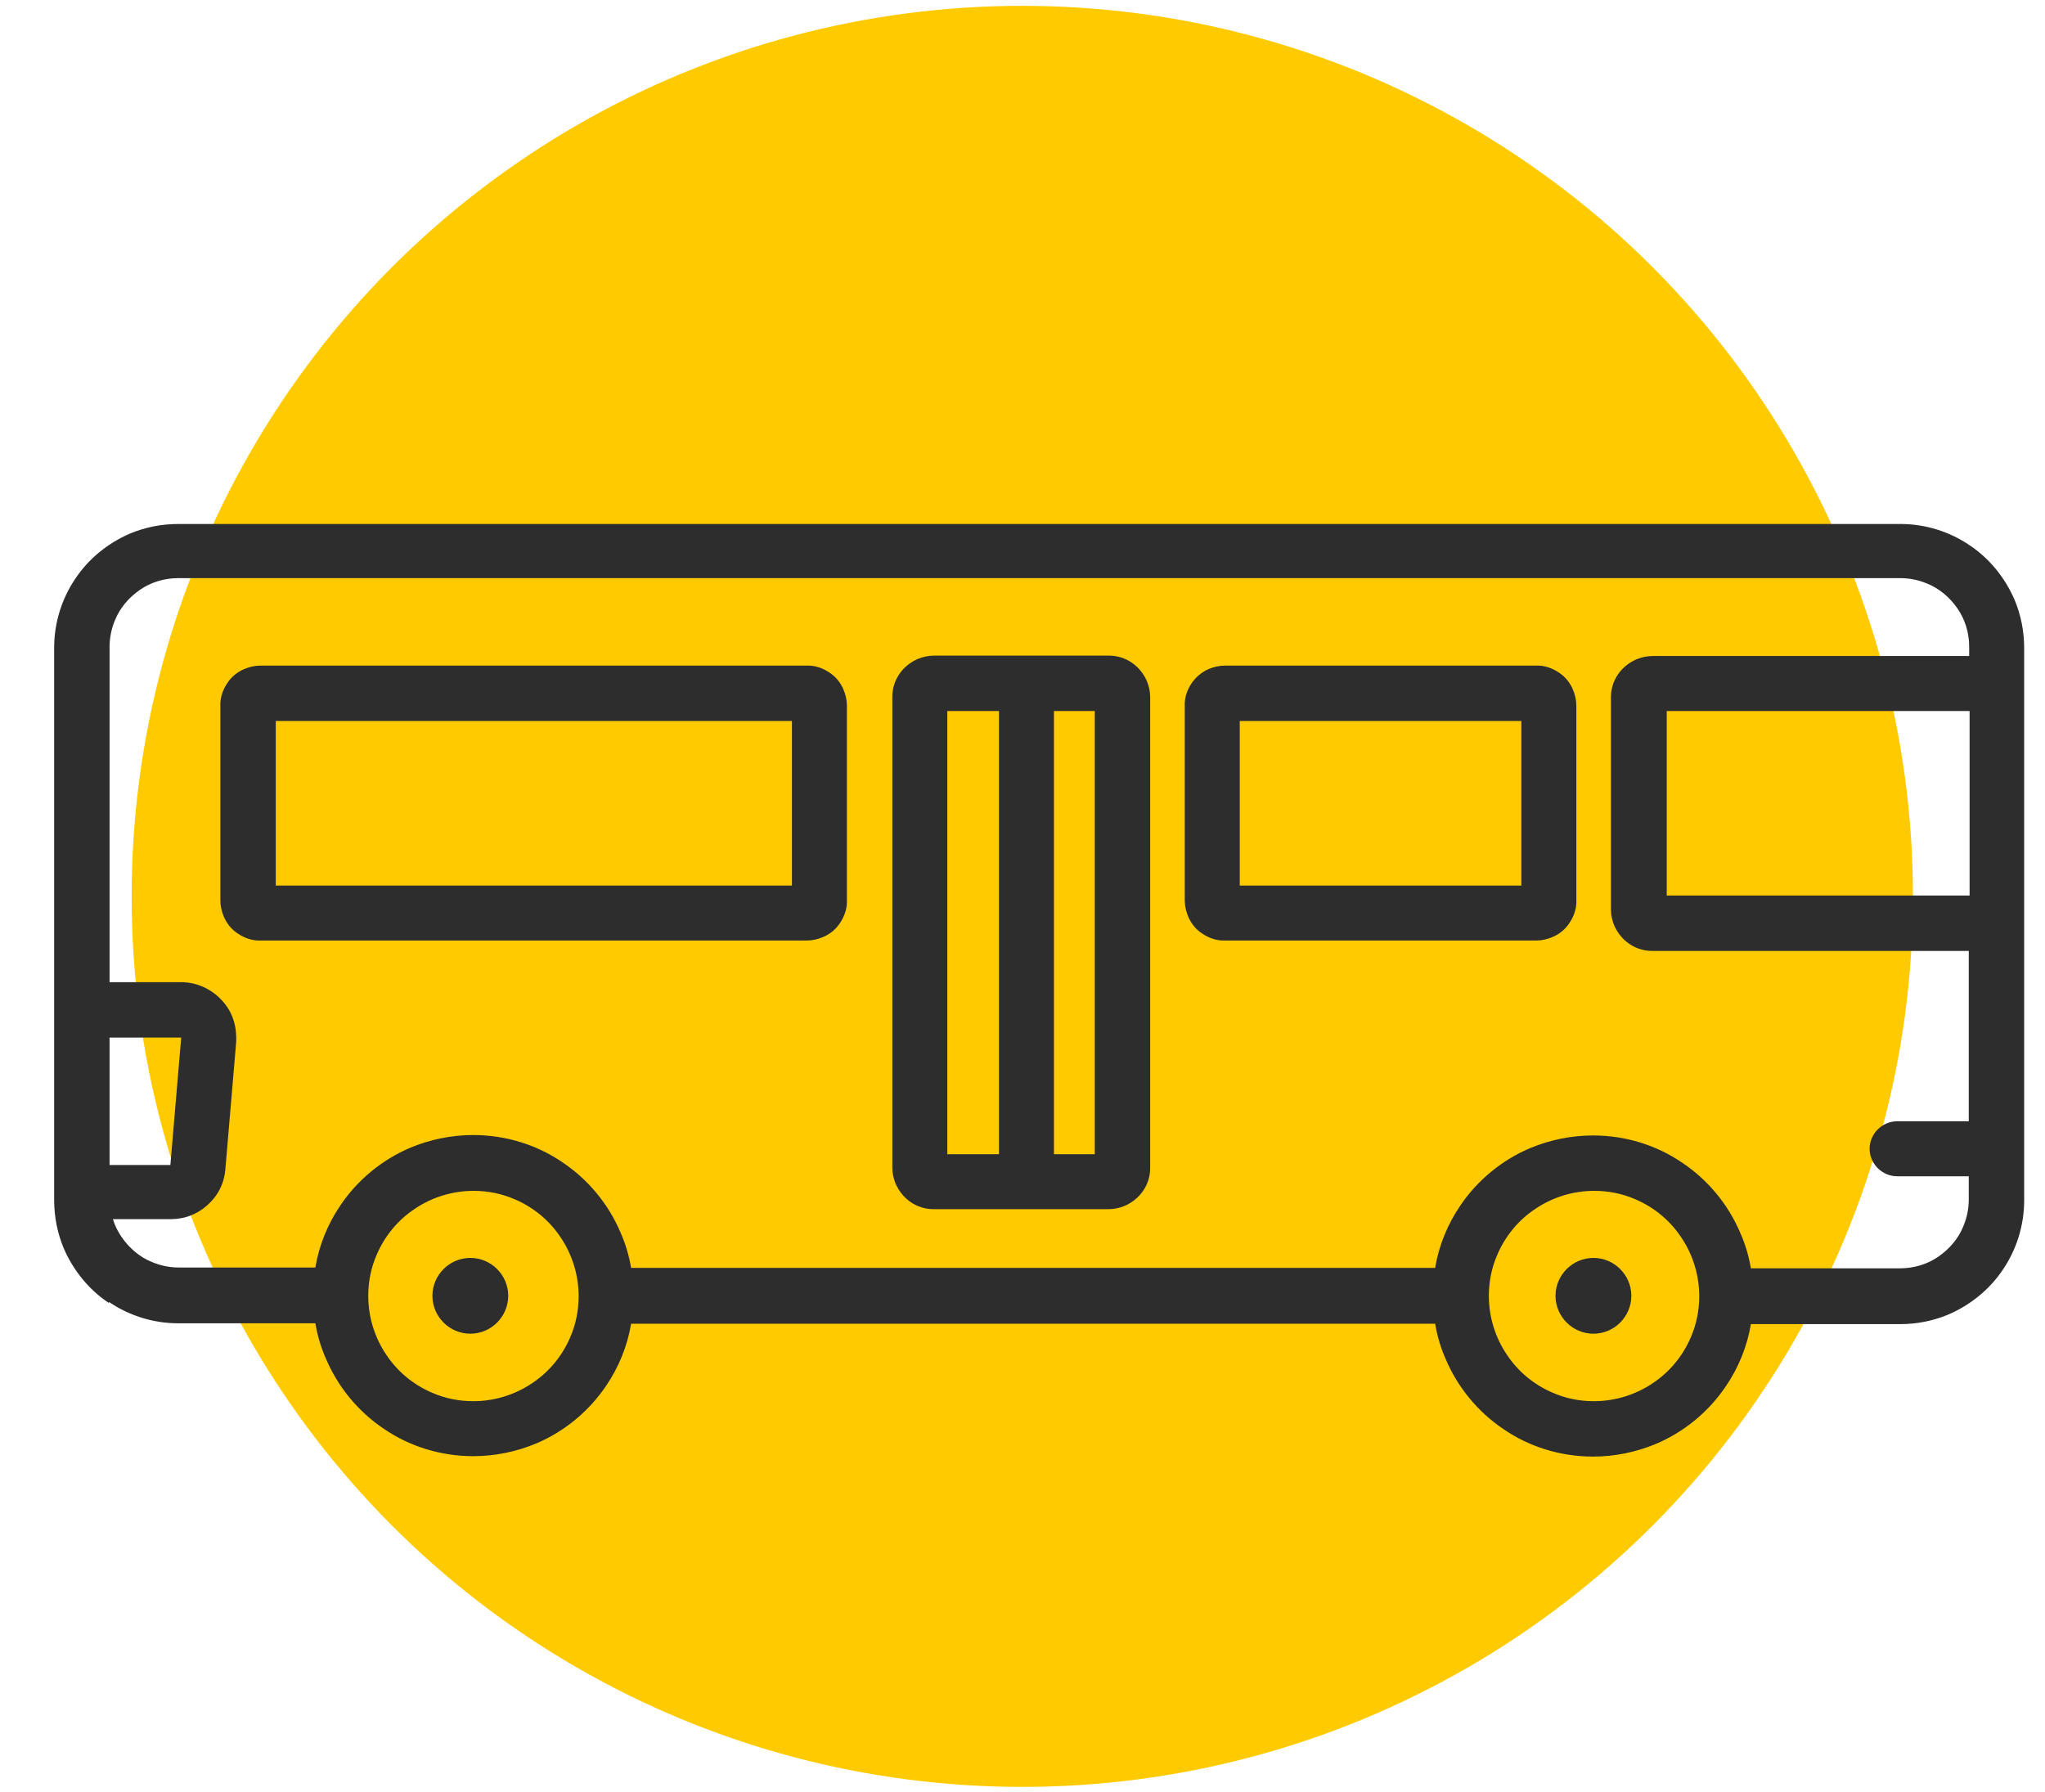
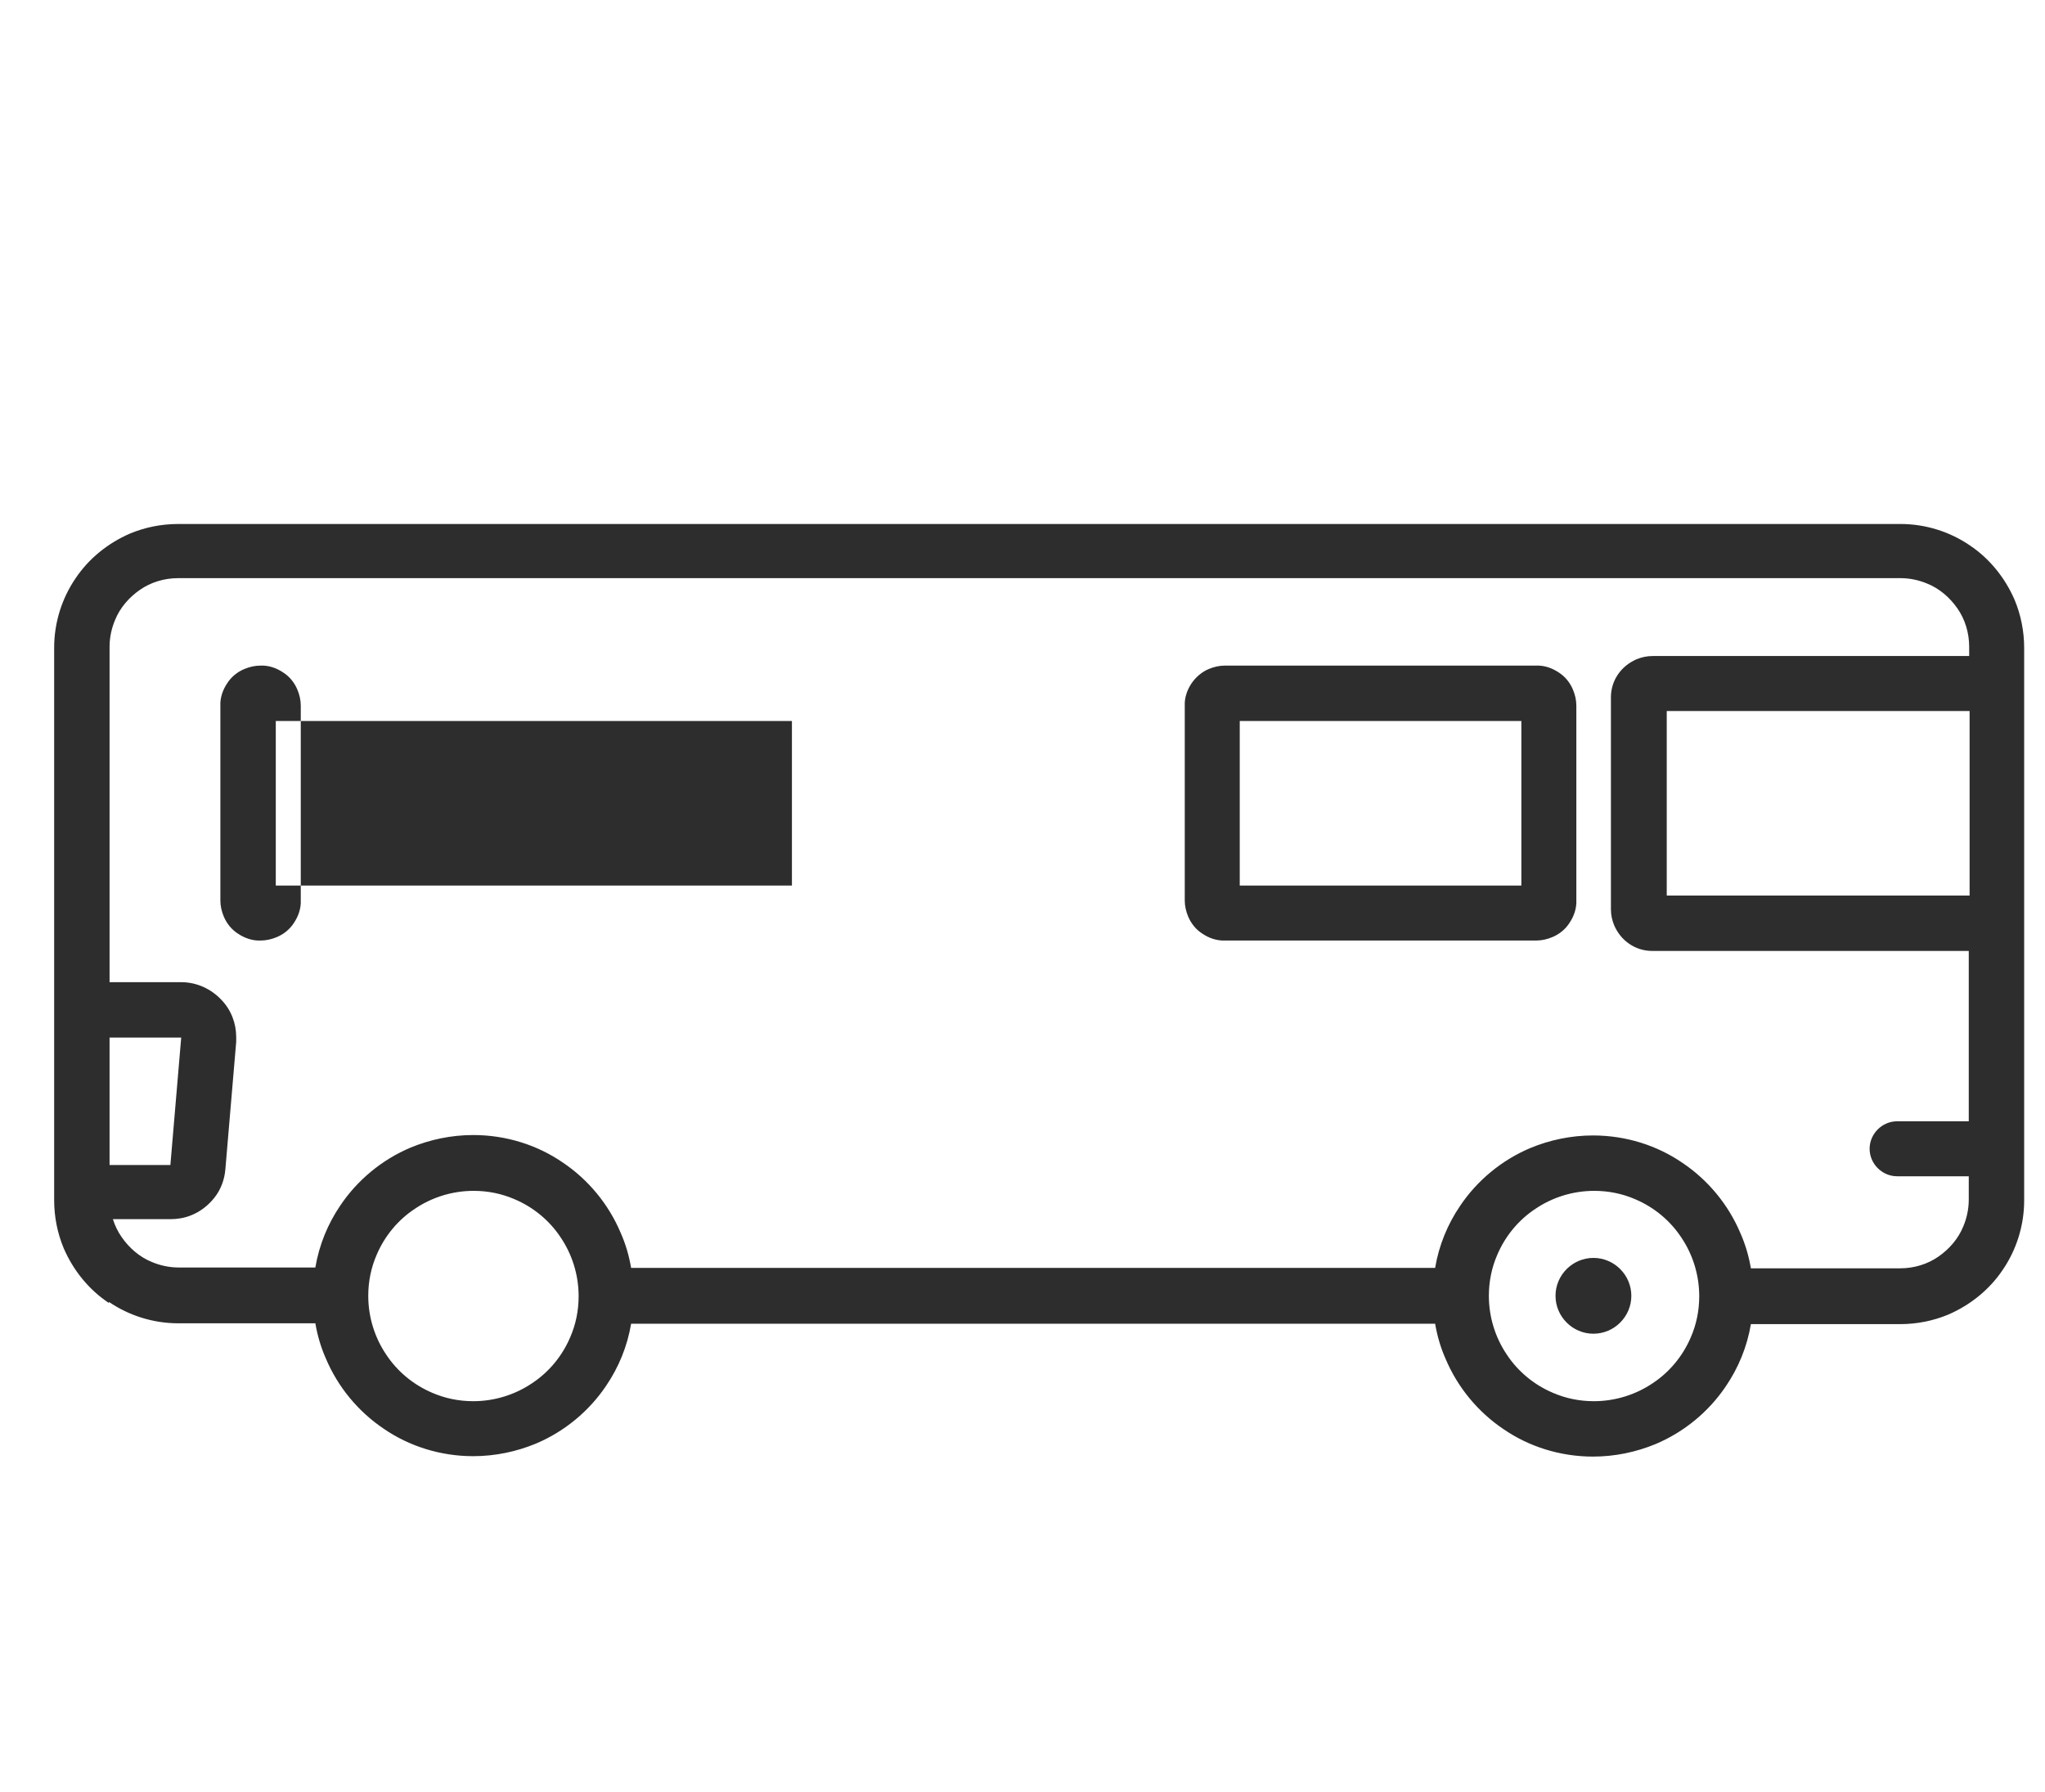
<svg xmlns="http://www.w3.org/2000/svg" id="Ebene_2" version="1.1" viewBox="0 0 490.9 430.3">
  <defs>
    <style>
      .st0 {
        fill: #2d2d2d;
      }

      .st1 {
        fill: #ffcb00;
      }
    </style>
  </defs>
-   <circle class="st1" cx="245.4" cy="215.2" r="213.8" />
  <g id="NewGroupe9">
    <g id="NewGroup0-6">
      <g>
-         <path class="st0" d="M253.7,170.7h9.1v106.4h-9.8v-106.4h.7ZM237.2,170.7h2.6v106.4h-12.4v-106.4h9.8ZM218.6,288.6c1.6,1.1,3.5,1.7,5.5,1.7h42c1.4,0,2.7-.3,3.9-.8,1.8-.8,3.3-2,4.4-3.6,1.1-1.6,1.7-3.5,1.7-5.5v-113c0-1.4-.3-2.7-.8-3.9-.8-1.8-2-3.3-3.6-4.4-1.6-1.1-3.5-1.7-5.5-1.7h-42c-1.3,0-2.7.3-3.9.8-1.8.8-3.3,2-4.4,3.6-1.1,1.6-1.7,3.5-1.7,5.5v113c0,1.4.3,2.7.8,3.9.8,1.8,2,3.3,3.6,4.4h0Z" />
-         <path class="st0" d="M190.1,212.6h-123.9v-39.5h123.9v39.5h0ZM57.2,224.2c1.5,1,3.4,1.7,5.4,1.6h131.1c1.3,0,2.6-.3,3.8-.8,1.7-.7,3.2-1.9,4.2-3.5,1-1.5,1.7-3.4,1.6-5.4v-46.7c0-1.3-.3-2.6-.8-3.8-.7-1.7-1.9-3.2-3.5-4.2-1.5-1-3.4-1.7-5.4-1.6H62.5c-1.3,0-2.6.3-3.8.8-1.7.7-3.2,1.9-4.2,3.5-1,1.5-1.7,3.4-1.6,5.4v46.7c0,1.3.3,2.6.8,3.8.7,1.7,1.9,3.2,3.5,4.2h0Z" />
+         <path class="st0" d="M190.1,212.6h-123.9v-39.5h123.9v39.5h0ZM57.2,224.2c1.5,1,3.4,1.7,5.4,1.6c1.3,0,2.6-.3,3.8-.8,1.7-.7,3.2-1.9,4.2-3.5,1-1.5,1.7-3.4,1.6-5.4v-46.7c0-1.3-.3-2.6-.8-3.8-.7-1.7-1.9-3.2-3.5-4.2-1.5-1-3.4-1.7-5.4-1.6H62.5c-1.3,0-2.6.3-3.8.8-1.7.7-3.2,1.9-4.2,3.5-1,1.5-1.7,3.4-1.6,5.4v46.7c0,1.3.3,2.6.8,3.8.7,1.7,1.9,3.2,3.5,4.2h0Z" />
        <path class="st0" d="M365.2,212.6h-67.6v-39.5h67.6v39.5h0ZM288.7,224.2c1.5,1,3.4,1.7,5.4,1.6h74.7c1.3,0,2.6-.3,3.8-.8,1.7-.7,3.2-1.9,4.2-3.5,1-1.5,1.7-3.4,1.6-5.4v-46.7c0-1.3-.3-2.6-.8-3.8-.7-1.7-1.9-3.2-3.5-4.2-1.5-1-3.4-1.7-5.4-1.6h-74.7c-1.3,0-2.6.3-3.8.8-1.7.7-3.2,2-4.2,3.5-1,1.5-1.7,3.4-1.6,5.4v46.7c0,1.3.3,2.6.8,3.8.7,1.7,1.9,3.2,3.5,4.2h0Z" />
        <path class="st0" d="M26.3,155.3c0-2.3.5-4.5,1.3-6.4,1.2-3,3.4-5.5,6-7.3,2.6-1.8,5.8-2.8,9.2-2.8h413.4c2.3,0,4.5.5,6.4,1.3,3,1.2,5.5,3.4,7.3,6,1.8,2.6,2.8,5.8,2.8,9.2v2.2h-76c-1.4,0-2.7.3-3.9.8-1.8.8-3.3,2-4.4,3.6-1.1,1.6-1.7,3.5-1.7,5.5v50.9c0,1.4.3,2.7.8,3.9.8,1.8,2,3.3,3.6,4.4,1.6,1.1,3.5,1.7,5.5,1.7h76v40.9s-17.2,0-17.2,0c-3.6,0-6.6,3-6.6,6.6s3,6.6,6.6,6.6h17.2v5.6c0,2.3-.5,4.5-1.3,6.4-1.2,3-3.4,5.5-6,7.3-2.6,1.8-5.8,2.8-9.2,2.8h-35.8c-.5-2.9-1.3-5.7-2.5-8.4-2.9-6.9-7.8-12.8-13.9-16.9-6.1-4.2-13.6-6.6-21.5-6.6-5.3,0-10.4,1.1-15,3-6.9,2.9-12.8,7.8-16.9,13.9-3,4.4-5.1,9.5-6,14.9h-193c-.5-2.9-1.3-5.7-2.5-8.4-2.9-6.9-7.8-12.8-13.9-16.9-6.1-4.2-13.6-6.6-21.5-6.6-5.3,0-10.4,1.1-15,3-6.9,2.9-12.8,7.8-16.9,13.9-3,4.4-5.1,9.5-6,14.9h-32.8c-2.3,0-4.5-.5-6.4-1.3-3-1.2-5.5-3.4-7.3-6-.9-1.3-1.6-2.7-2.1-4.3h13.8c1.7,0,3.4-.3,4.9-.9,2.3-.9,4.2-2.4,5.7-4.3,1.5-1.9,2.4-4.3,2.6-6.8l2.6-30.6h0c0-.4,0-.8,0-1.1,0-3.3-1.2-6.5-3.5-8.9-2.5-2.7-6-4.3-9.7-4.3h-17.2v-80.6h0ZM400.1,170.7h72.7v44.3h-72.7v-44.3h0ZM405.9,321c-1.9,4.5-5.1,8.4-9.2,11.1-4,2.7-8.9,4.3-14.1,4.3-3.5,0-6.8-.7-9.8-2-4.5-1.9-8.4-5.1-11.1-9.2-2.7-4-4.3-8.9-4.3-14.1,0-3.5.7-6.8,2-9.8,1.9-4.5,5.1-8.4,9.2-11.1,4-2.7,8.9-4.3,14.1-4.3,3.5,0,6.8.7,9.8,2,4.5,1.9,8.4,5.1,11.1,9.2,2.7,4,4.3,8.9,4.3,14.1,0,3.5-.7,6.8-2,9.8h0ZM136.9,321c-1.9,4.5-5.1,8.4-9.2,11.1-4,2.7-8.9,4.3-14.1,4.3-3.5,0-6.8-.7-9.8-2-4.5-1.9-8.4-5.1-11.1-9.2-2.7-4-4.3-8.9-4.3-14.1,0-3.5.7-6.8,2-9.8,1.9-4.5,5.1-8.4,9.2-11.1,4-2.7,8.9-4.3,14.1-4.3,3.5,0,6.8.7,9.8,2,4.5,1.9,8.4,5.1,11.1,9.2,2.7,4,4.3,8.9,4.3,14.1,0,3.5-.7,6.8-2,9.8h0ZM43.5,249.1h0s0,0,0,0l-2.6,30.6h-14.6v-30.6h17.2ZM26.2,312.6c4.7,3.2,10.5,5.1,16.6,5.1h32.9c.5,2.9,1.3,5.7,2.5,8.4,2.9,6.9,7.8,12.8,13.9,16.9,6.1,4.2,13.6,6.6,21.5,6.6,5.3,0,10.4-1.1,15-3,6.9-2.9,12.8-7.8,16.9-13.9,3-4.4,5.1-9.5,6-14.9h193c.5,2.9,1.3,5.7,2.5,8.4,2.9,6.9,7.8,12.8,13.9,16.9,6.1,4.2,13.6,6.6,21.5,6.6,5.3,0,10.4-1.1,15-3,6.9-2.9,12.8-7.8,16.9-13.9,3-4.4,5.1-9.5,6-14.9h35.8c4.1,0,8-.8,11.6-2.3,5.3-2.3,9.9-6,13.1-10.8,3.2-4.7,5.1-10.5,5.1-16.6v-10.9s0,0,0,0h0v-55.4s0,0,0,0v-57.5s0,0,0,0v-8.8c0-4.1-.8-8-2.3-11.6-2.3-5.3-6-9.9-10.8-13.1-4.7-3.2-10.5-5.1-16.6-5.1H42.8c-4.1,0-8,.8-11.6,2.3-5.3,2.3-9.9,6-13.1,10.8-3.2,4.7-5.1,10.5-5.1,16.6v132.6c0,4.1.8,8,2.3,11.6,2.3,5.3,6,9.9,10.8,13.1h0Z" />
        <path class="st0" d="M382.5,302c-5,0-9.1,4.1-9.1,9.1s4.1,9.1,9.1,9.1,9.1-4.1,9.1-9.1-4.1-9.1-9.1-9.1h0Z" />
-         <path class="st0" d="M112.9,302c-5,0-9.1,4.1-9.1,9.1s4.1,9.1,9.1,9.1,9.1-4.1,9.1-9.1-4.1-9.1-9.1-9.1h0Z" />
      </g>
    </g>
  </g>
</svg>